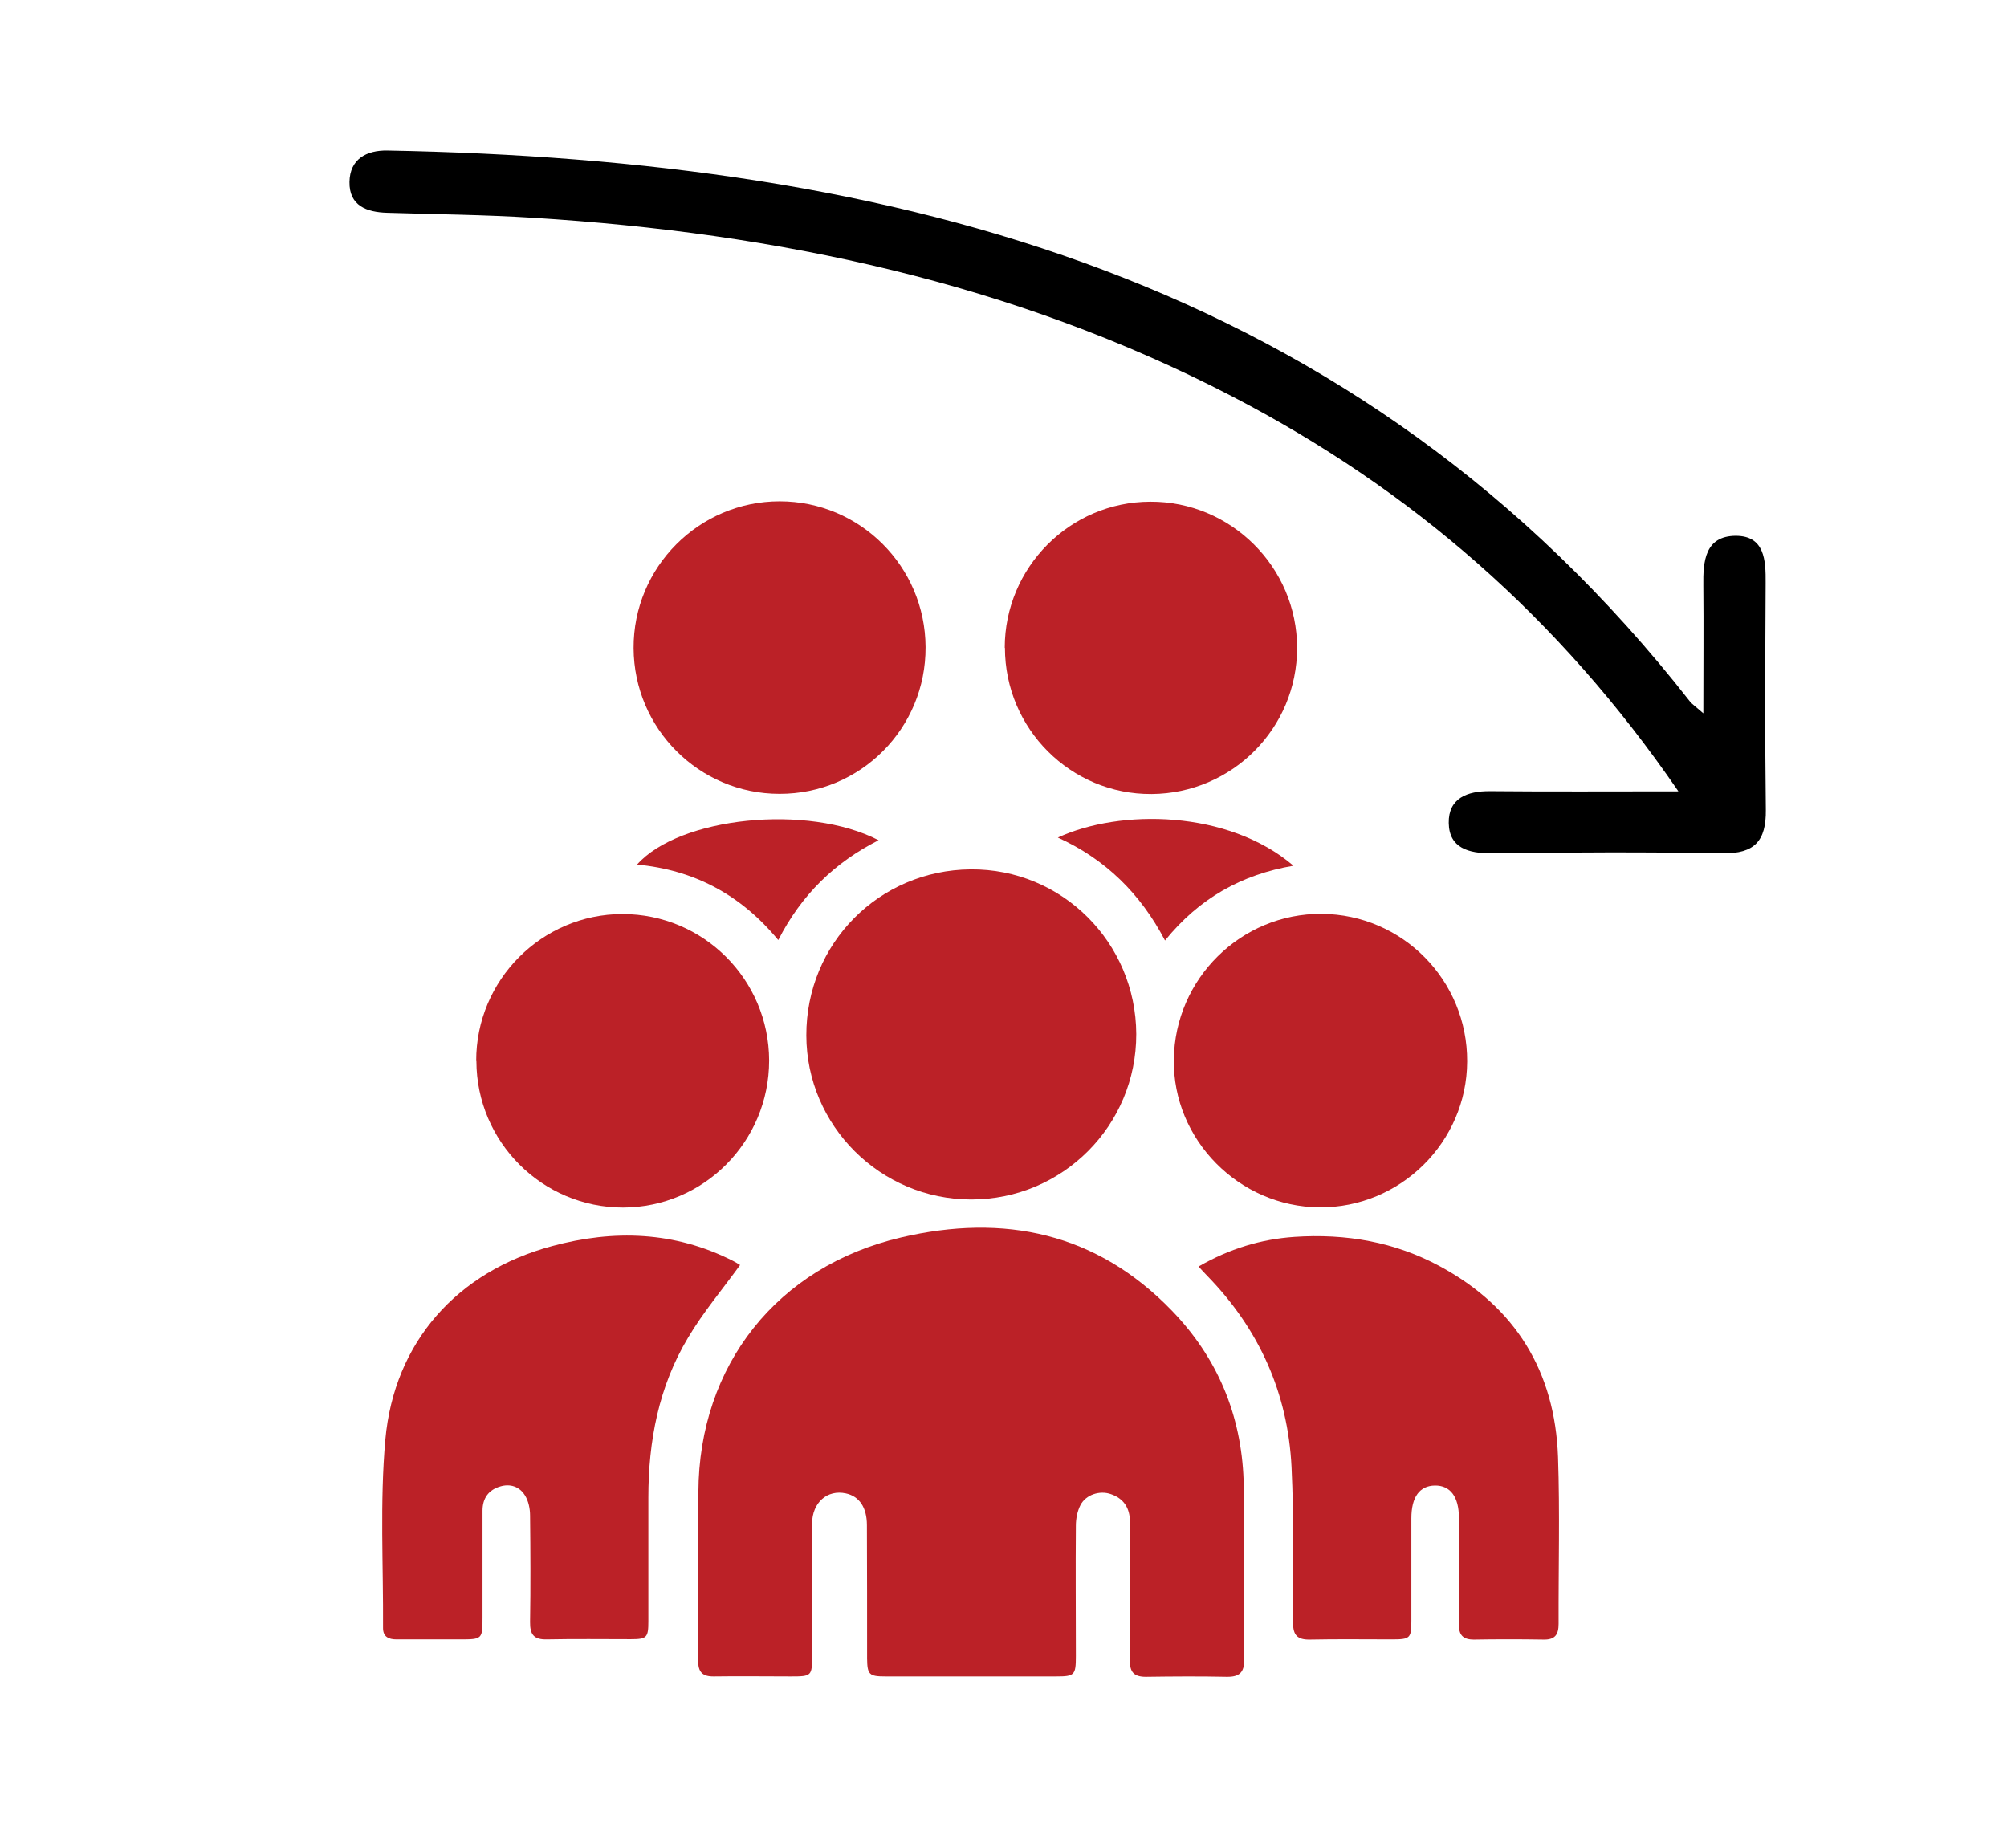
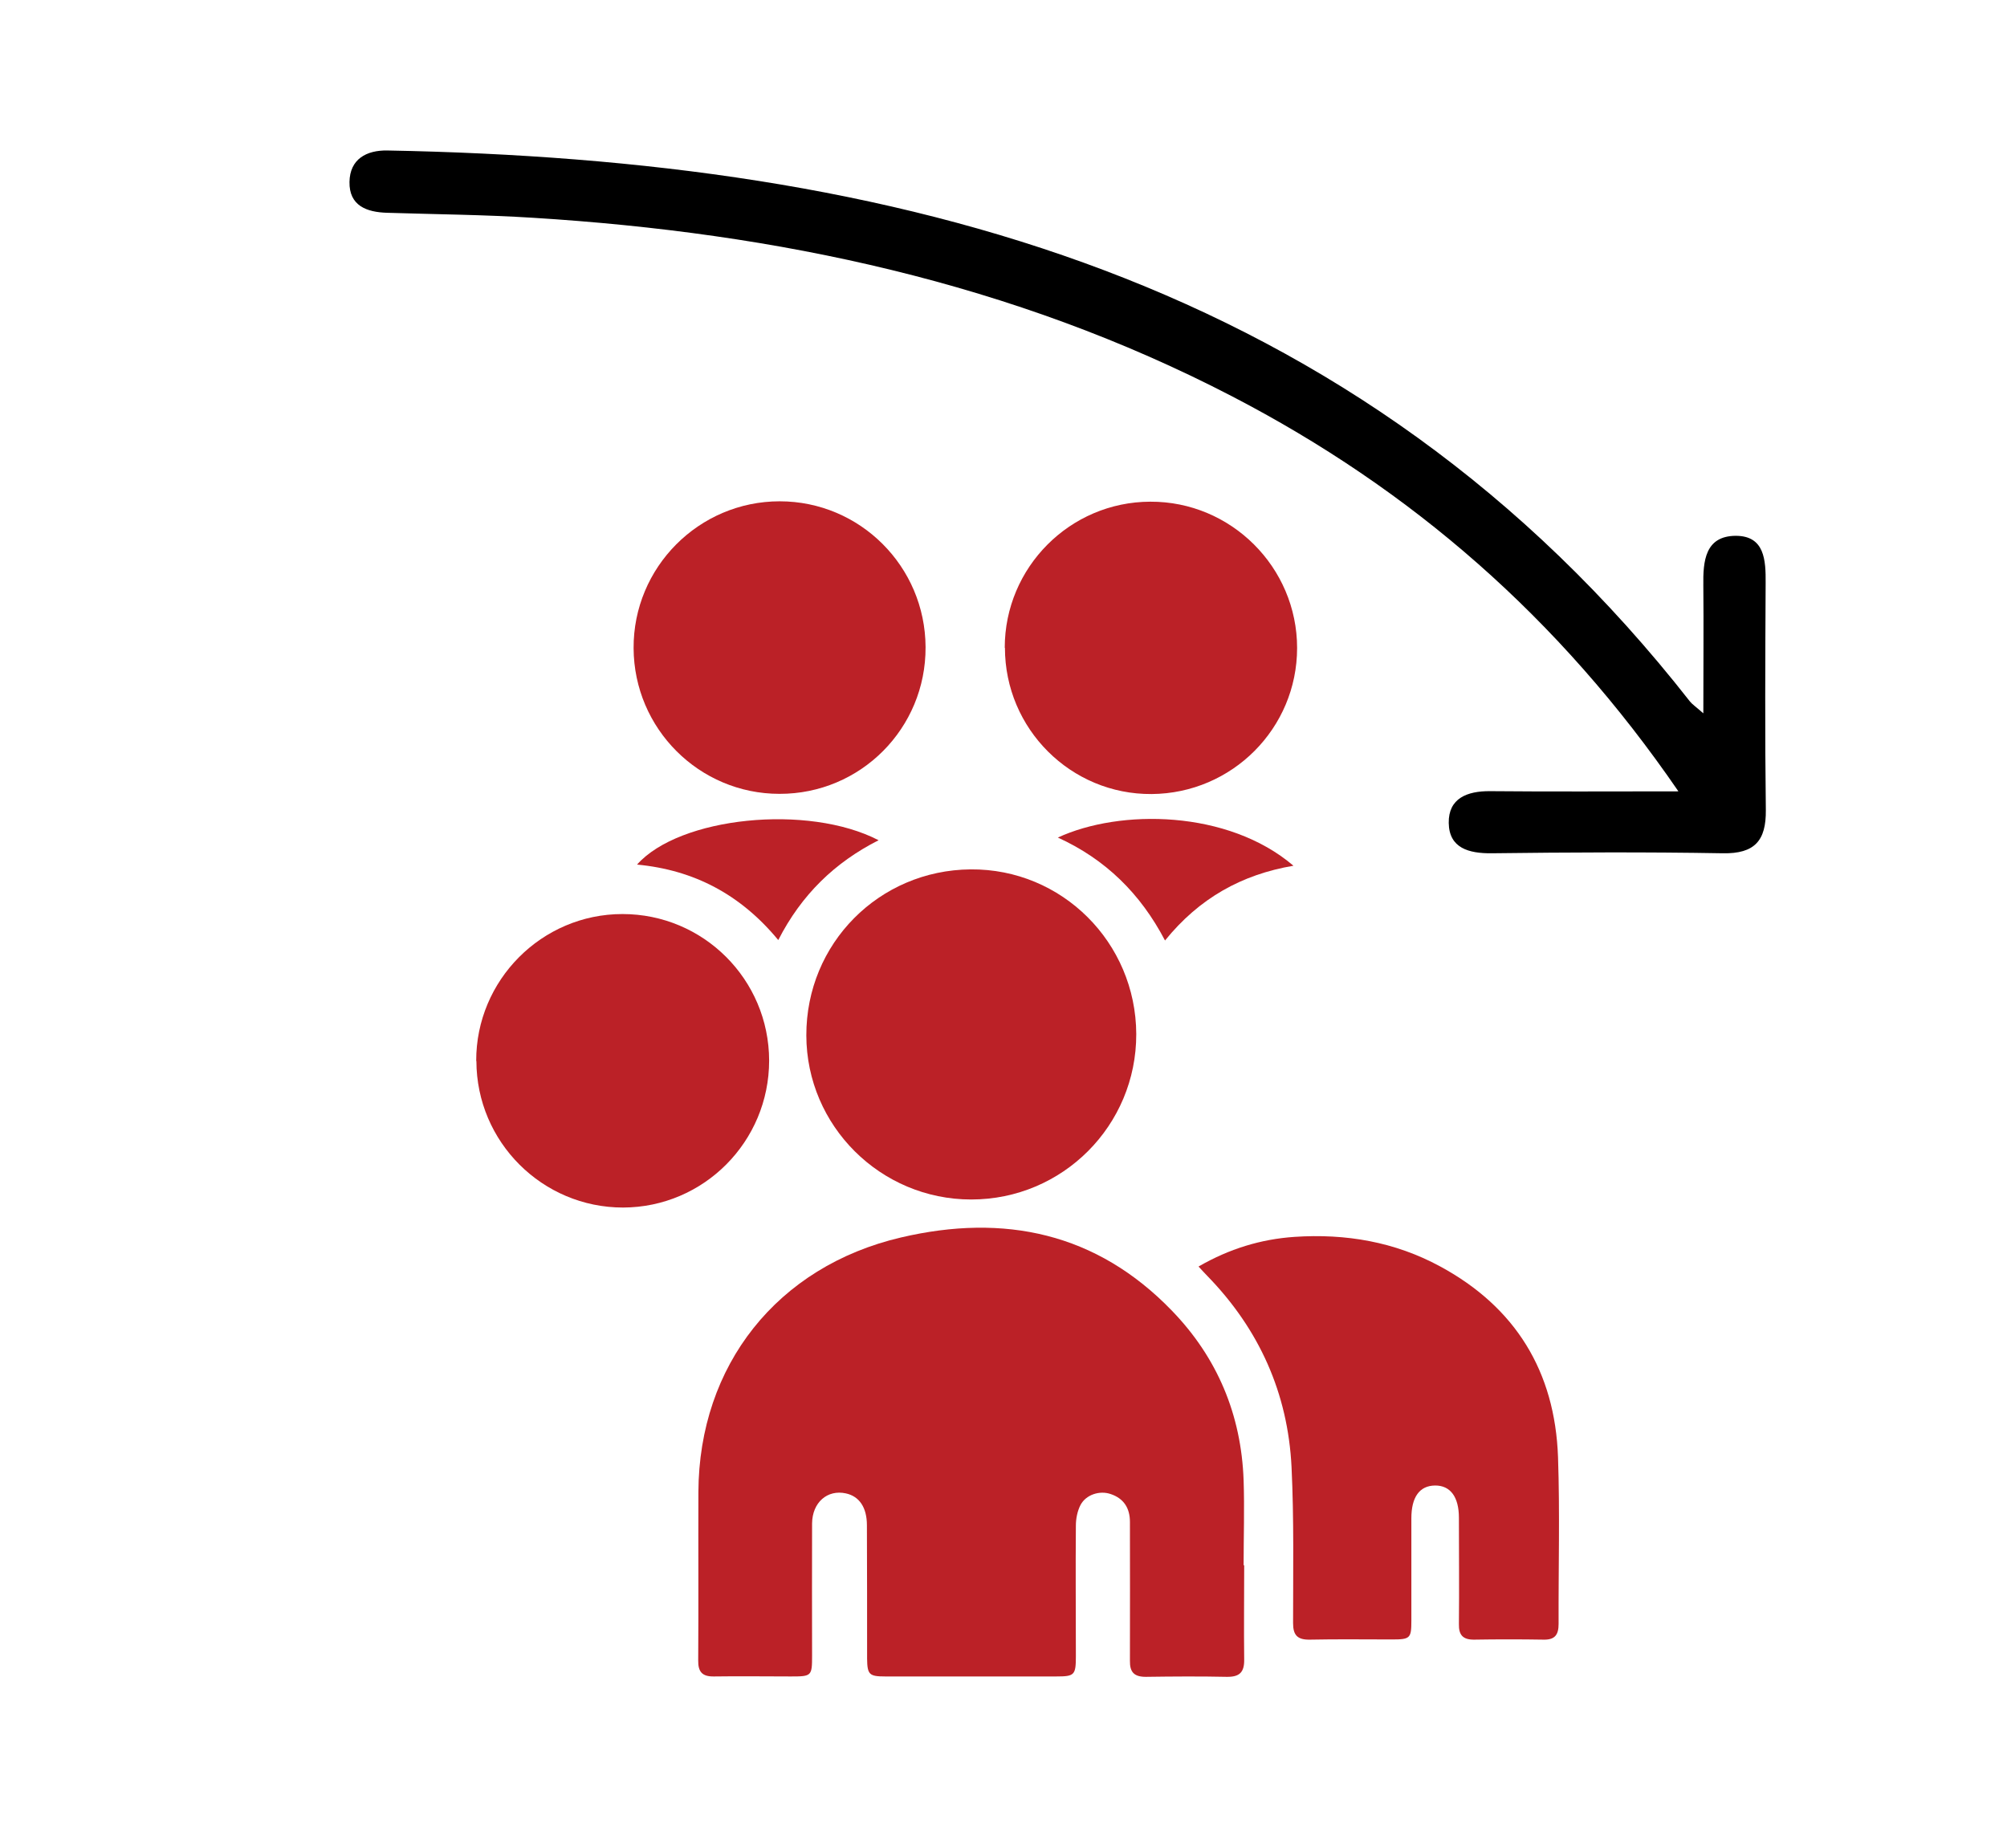
<svg xmlns="http://www.w3.org/2000/svg" id="Layer_1" viewBox="0 0 104.69 96.41">
  <defs>
    <style>
      .cls-1 {
        fill: #bb2127;
      }
    </style>
  </defs>
  <g id="zkRRaw">
    <g>
      <path class="cls-1" d="M64.9,81.65c0,1.64-.02,3.28,0,4.92.01.67-.25.91-.91.9-1.4-.03-2.81-.02-4.22,0-.61,0-.84-.24-.83-.84.01-2.41,0-4.82,0-7.24,0-.72-.32-1.22-.99-1.45-.59-.21-1.31.03-1.59.57-.16.31-.24.71-.24,1.07-.02,2.27,0,4.54,0,6.81,0,.99-.07,1.06-1.02,1.06-2.98,0-5.95,0-8.93,0-.83,0-.93-.1-.94-.93,0-2.32,0-4.64-.01-6.96,0-.93-.4-1.51-1.1-1.66-.96-.21-1.75.47-1.76,1.57-.01,2.29,0,4.59,0,6.89,0,1.07-.02,1.09-1.11,1.09-1.34,0-2.67-.02-4.01,0-.61.01-.83-.24-.82-.84.02-2.93,0-5.85.01-8.78.03-6.61,4.11-11.77,10.57-13.28,5.38-1.26,10.2-.25,14.13,3.82,2.37,2.45,3.62,5.43,3.74,8.85.05,1.47,0,2.95,0,4.43,0,0,.01,0,.02,0Z" />
-       <path class="cls-1" d="M38.61,65.98c-.94,1.3-1.94,2.48-2.72,3.8-1.53,2.55-2.07,5.39-2.07,8.34,0,2.15,0,4.31,0,6.46,0,.85-.08.93-.92.93-1.45,0-2.91-.02-4.36.01-.69.02-.9-.25-.89-.91.03-1.85.02-3.7,0-5.55,0-.36-.08-.76-.27-1.06-.28-.45-.76-.62-1.29-.46-.61.18-.92.62-.92,1.26,0,1.85,0,3.7,0,5.55,0,1.16,0,1.17-1.19,1.17-1.1,0-2.2,0-3.3,0-.41,0-.7-.14-.7-.59.02-3.28-.17-6.57.12-9.83.46-5.1,3.75-8.77,8.7-10.1,3.22-.87,6.39-.77,9.43.77.14.07.28.16.36.21Z" />
      <path class="cls-1" d="M62.53,66.06c1.6-.92,3.24-1.42,4.99-1.54,2.68-.18,5.24.26,7.6,1.54,3.94,2.13,5.99,5.49,6.15,9.94.1,2.9.02,5.81.03,8.71,0,.55-.18.83-.77.82-1.22-.02-2.44-.02-3.65,0-.58,0-.79-.25-.78-.81.02-1.85,0-3.7,0-5.55,0-1.09-.45-1.69-1.25-1.68-.8.01-1.23.6-1.23,1.71,0,1.78,0,3.56,0,5.34,0,.92-.06.98-1.01.98-1.43,0-2.86-.02-4.29.01-.64.01-.87-.23-.87-.86,0-2.72.05-5.43-.08-8.14-.19-3.86-1.69-7.2-4.4-9.98-.13-.13-.25-.27-.45-.48Z" />
      <path class="cls-1" d="M59.27,53.94c.01,4.77-3.84,8.63-8.61,8.63-4.73,0-8.59-3.84-8.6-8.56-.01-4.79,3.79-8.62,8.57-8.66,4.76-.04,8.62,3.81,8.64,8.59Z" />
      <path class="cls-1" d="M24.84,55.34c-.01-4.21,3.42-7.66,7.63-7.66,4.22,0,7.64,3.41,7.65,7.64,0,4.23-3.41,7.66-7.62,7.67-4.21,0-7.64-3.42-7.65-7.64Z" />
-       <path class="cls-1" d="M76.53,55.38c-.02,4.2-3.49,7.63-7.7,7.6-4.2-.03-7.66-3.53-7.6-7.71.05-4.22,3.51-7.63,7.71-7.6,4.22.03,7.61,3.47,7.59,7.7Z" />
      <path class="cls-1" d="M48.28,33.76c.02,4.23-3.39,7.66-7.62,7.65-4.19,0-7.59-3.4-7.61-7.6-.02-4.22,3.41-7.66,7.62-7.66,4.19,0,7.59,3.4,7.61,7.6Z" />
      <path class="cls-1" d="M52.41,33.79c0-4.19,3.4-7.61,7.59-7.62,4.21-.02,7.66,3.42,7.66,7.63,0,4.19-3.39,7.59-7.59,7.62-4.21.03-7.65-3.4-7.65-7.63Z" />
      <path class="cls-1" d="M40.59,49.03c-1.96-2.37-4.39-3.65-7.36-3.93,2.21-2.49,8.92-3.18,12.6-1.27-2.29,1.16-4.02,2.84-5.23,5.2Z" />
      <path class="cls-1" d="M67.47,45.16c-2.71.46-4.92,1.7-6.7,3.9-1.28-2.45-3.11-4.24-5.59-5.37,3.24-1.5,8.87-1.45,12.29,1.47Z" />
    </g>
  </g>
  <path d="M87.55,41.28c-6.22-9.07-13.94-15.76-23.29-20.61-11.43-5.93-23.72-8.52-36.46-9.31-2.53-.16-5.06-.18-7.6-.26-1.08-.03-1.99-.37-1.97-1.61.02-1.19.88-1.66,1.98-1.64,26.49.49,50.61,6.61,67.94,28.74.12.15.29.26.7.62,0-2.41.02-4.54,0-6.66-.02-1.28.09-2.59,1.69-2.6,1.51,0,1.57,1.27,1.56,2.46-.02,3.95-.04,7.9.01,11.84.02,1.6-.58,2.29-2.24,2.26-4.02-.07-8.05-.05-12.07,0-1.19.01-2.21-.27-2.23-1.58-.02-1.29.96-1.67,2.16-1.66,3.12.03,6.25.01,9.8.01Z" />
</svg>